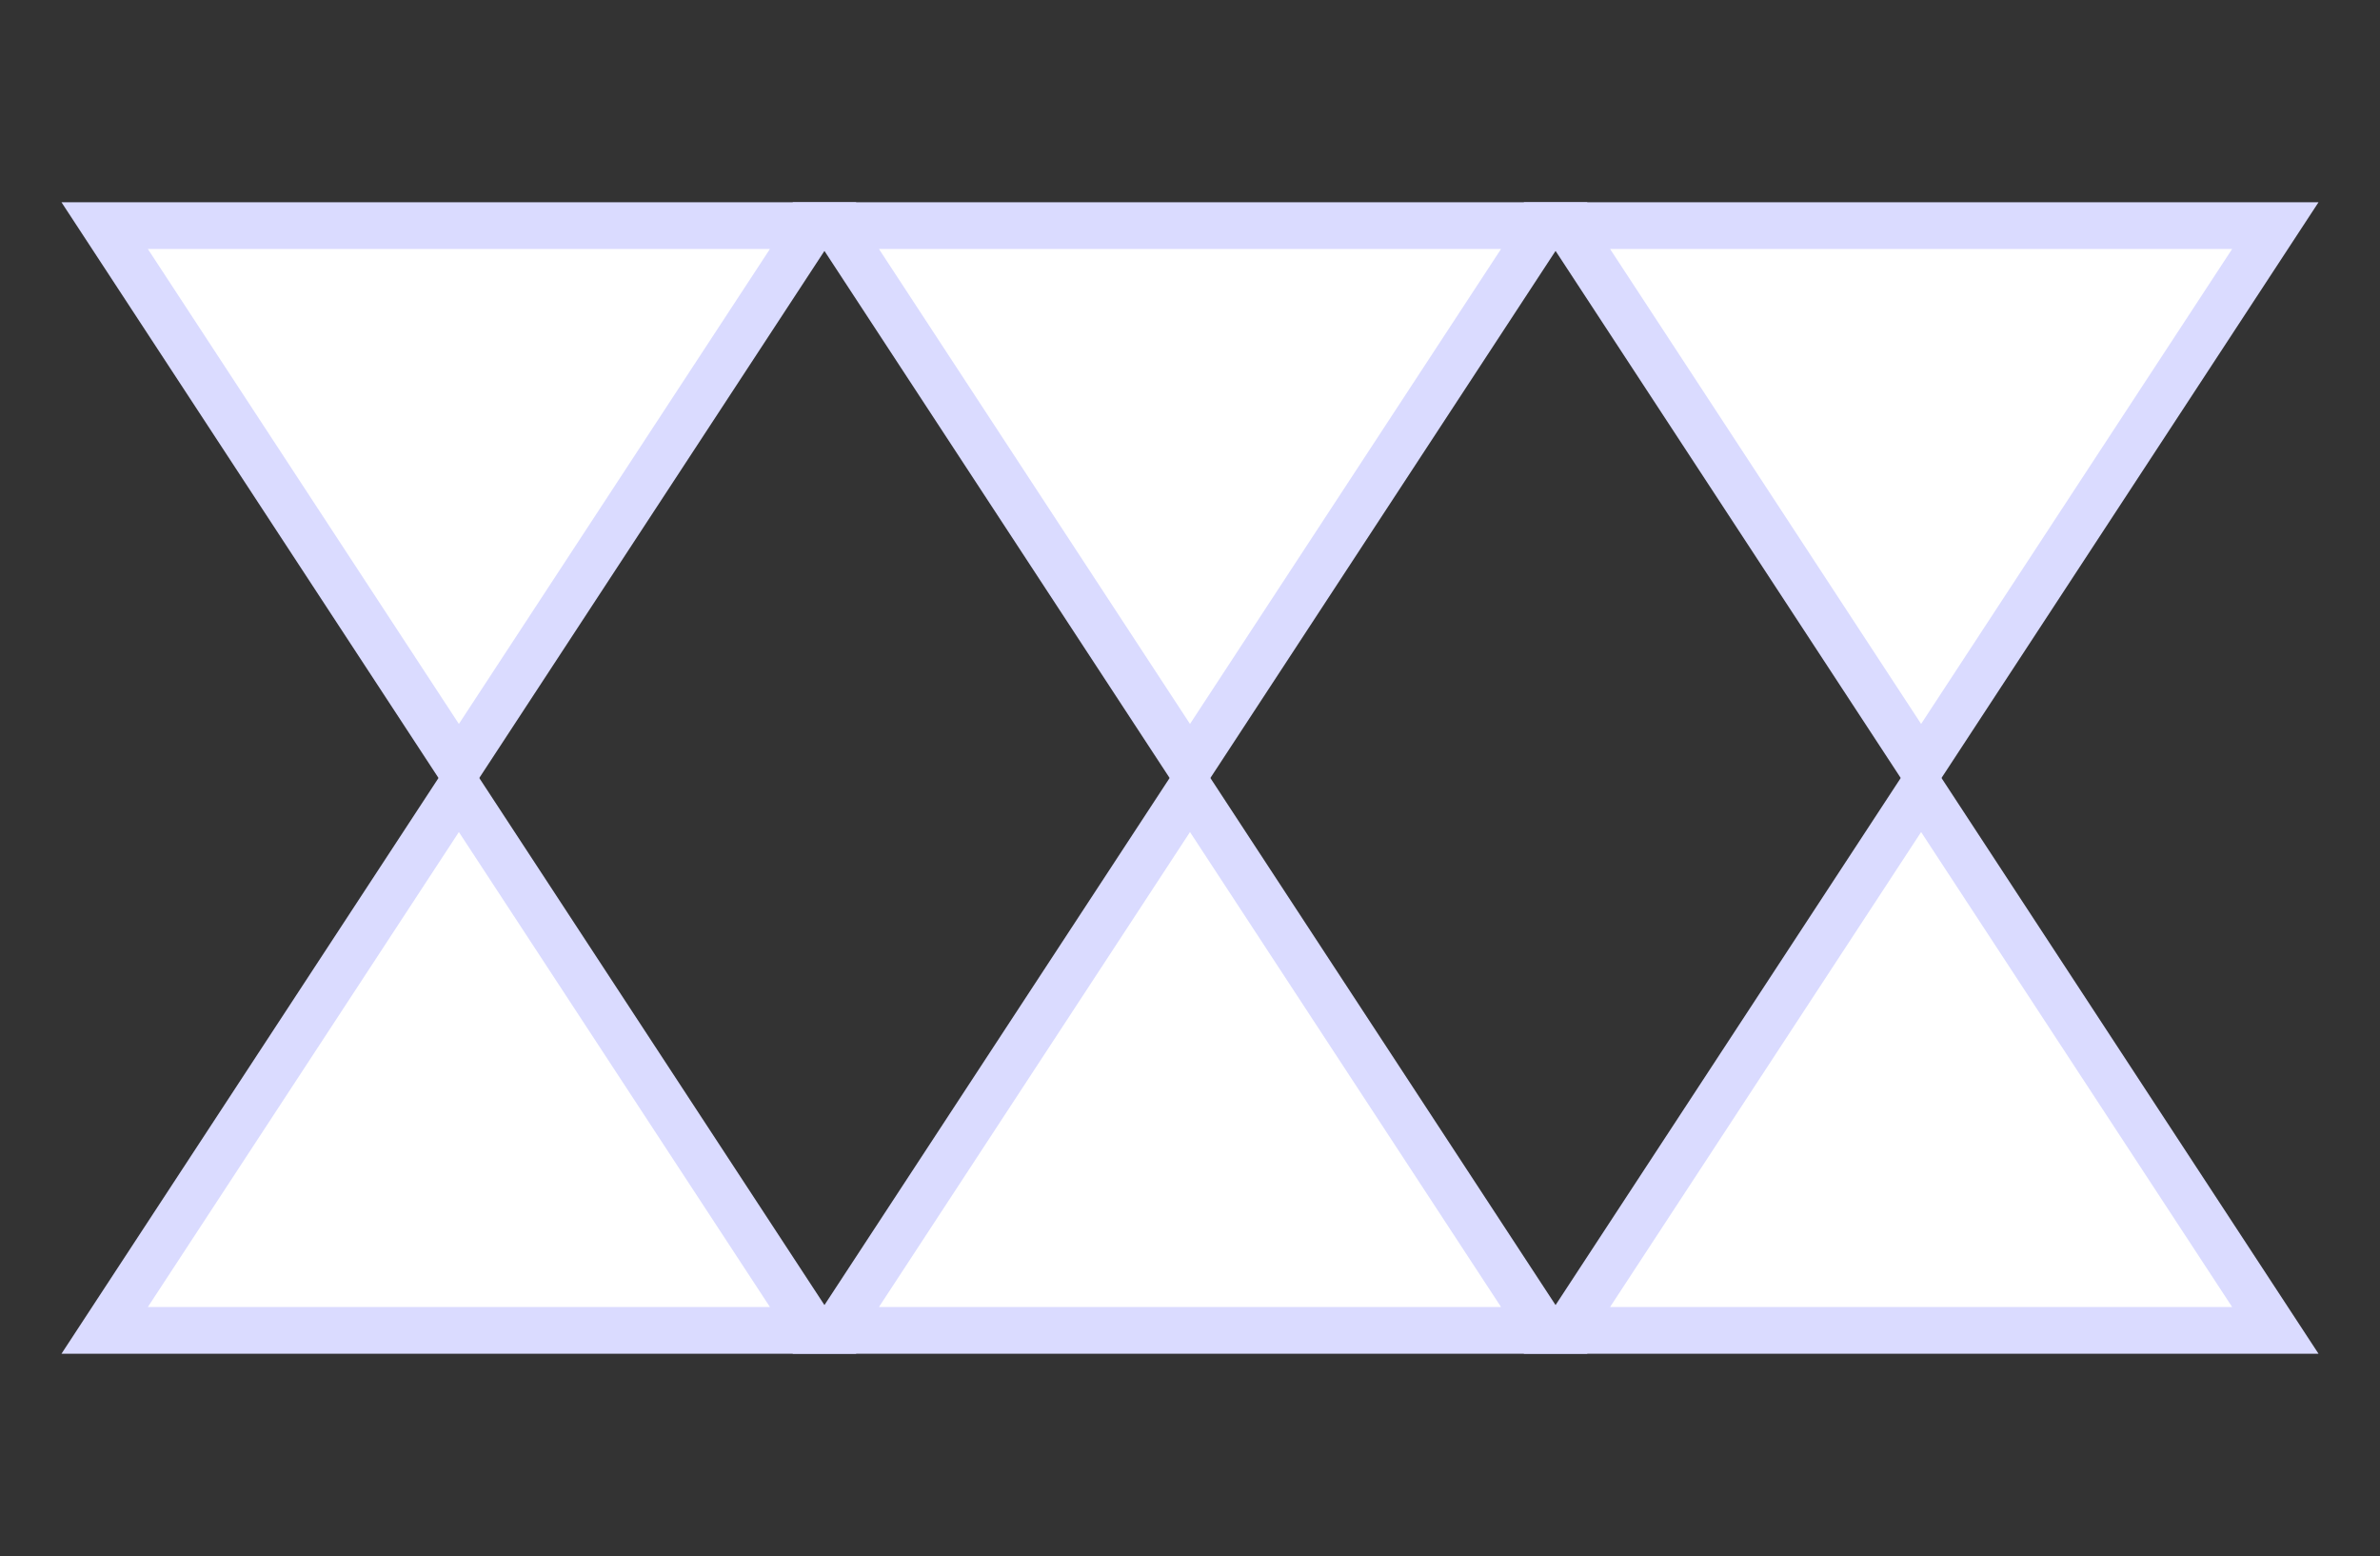
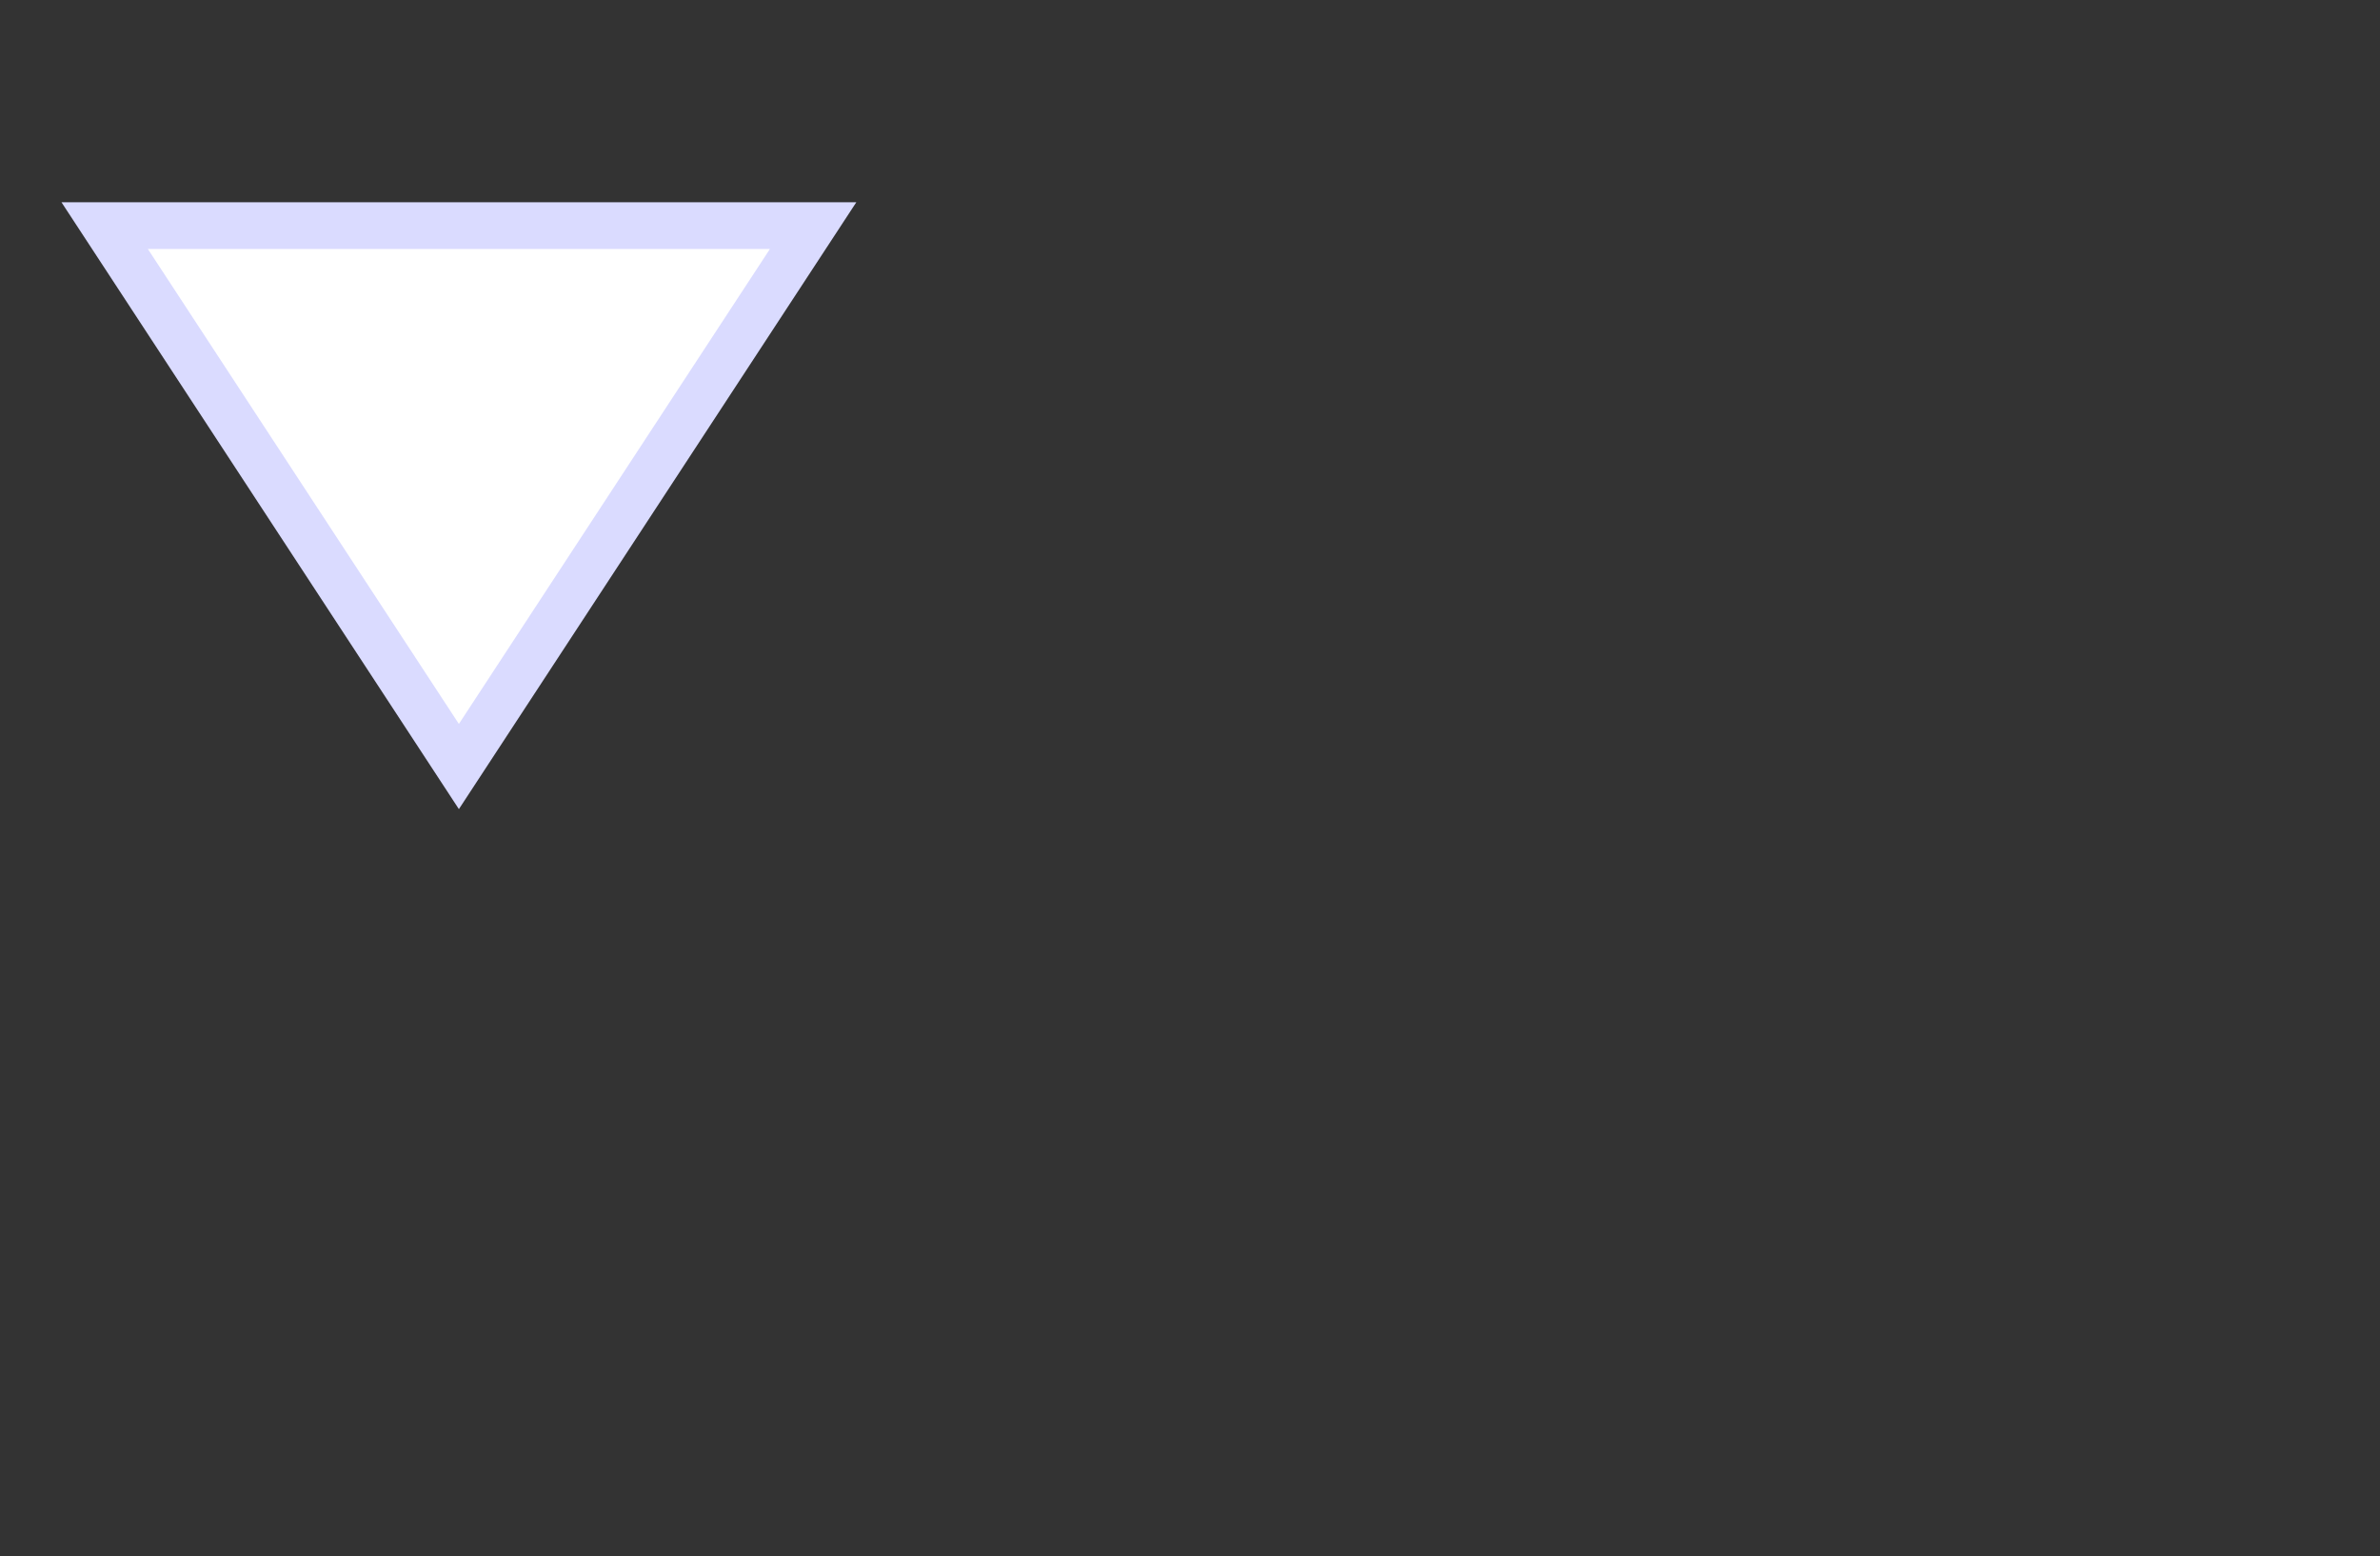
<svg xmlns="http://www.w3.org/2000/svg" width="153" height="100" viewBox="0 0 153 100" fill="none">
  <rect x="0" y="0" width="153" height="100" fill="#333333" stroke="none" />
-   <path d="M52.272 85.5H6.729L29.5 50.737L52.272 85.5Z" fill="white" stroke="#DADBFF" stroke-width="3" />
  <path d="M6.729 14.5L52.272 14.5L29.5 49.263L6.729 14.5Z" fill="white" stroke="#DADBFF" stroke-width="3" />
-   <path d="M53.728 14.5L99.272 14.5L76.5 49.263L53.728 14.5Z" fill="white" stroke="#DADBFF" stroke-width="3" />
-   <path d="M100.729 14.5L146.271 14.5L123.5 49.263L100.729 14.5Z" fill="white" stroke="#DADBFF" stroke-width="3" />
-   <path d="M99.272 85.5H53.728L76.5 50.737L99.272 85.5Z" fill="white" stroke="#DADBFF" stroke-width="3" />
-   <path d="M146.271 85.5H100.729L123.5 50.737L146.271 85.5Z" fill="white" stroke="#DADBFF" stroke-width="3" />
</svg>